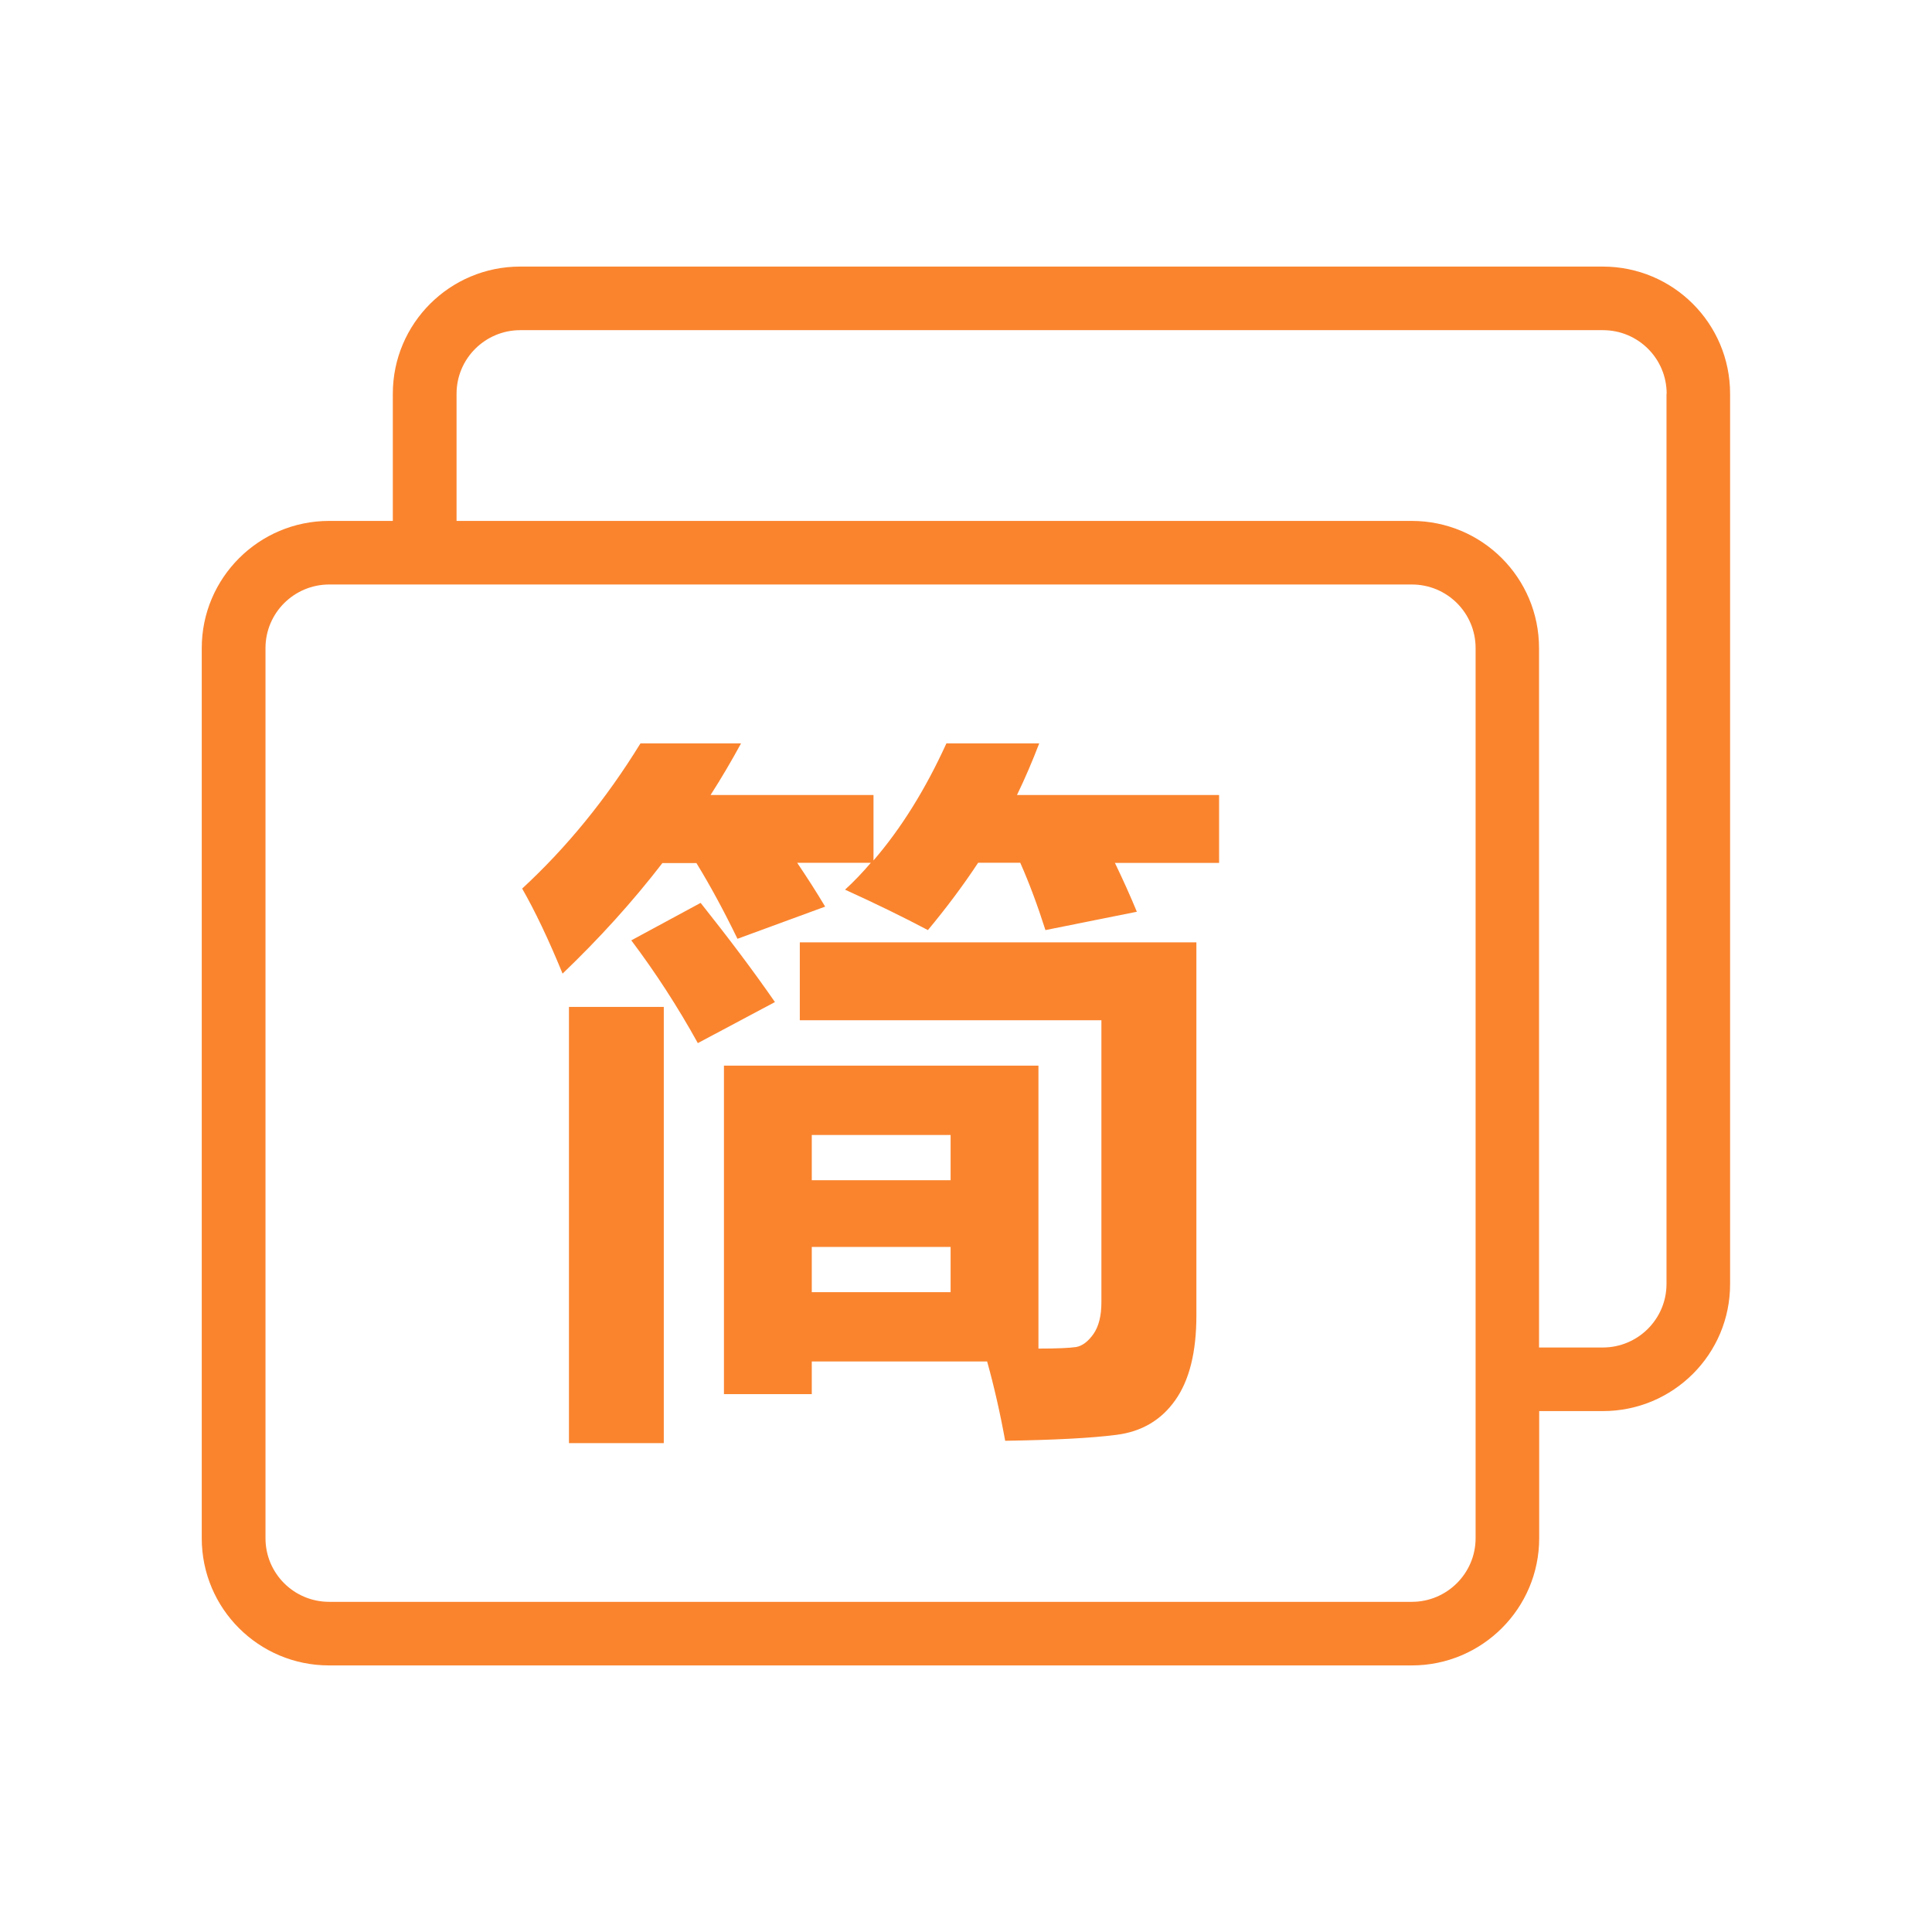
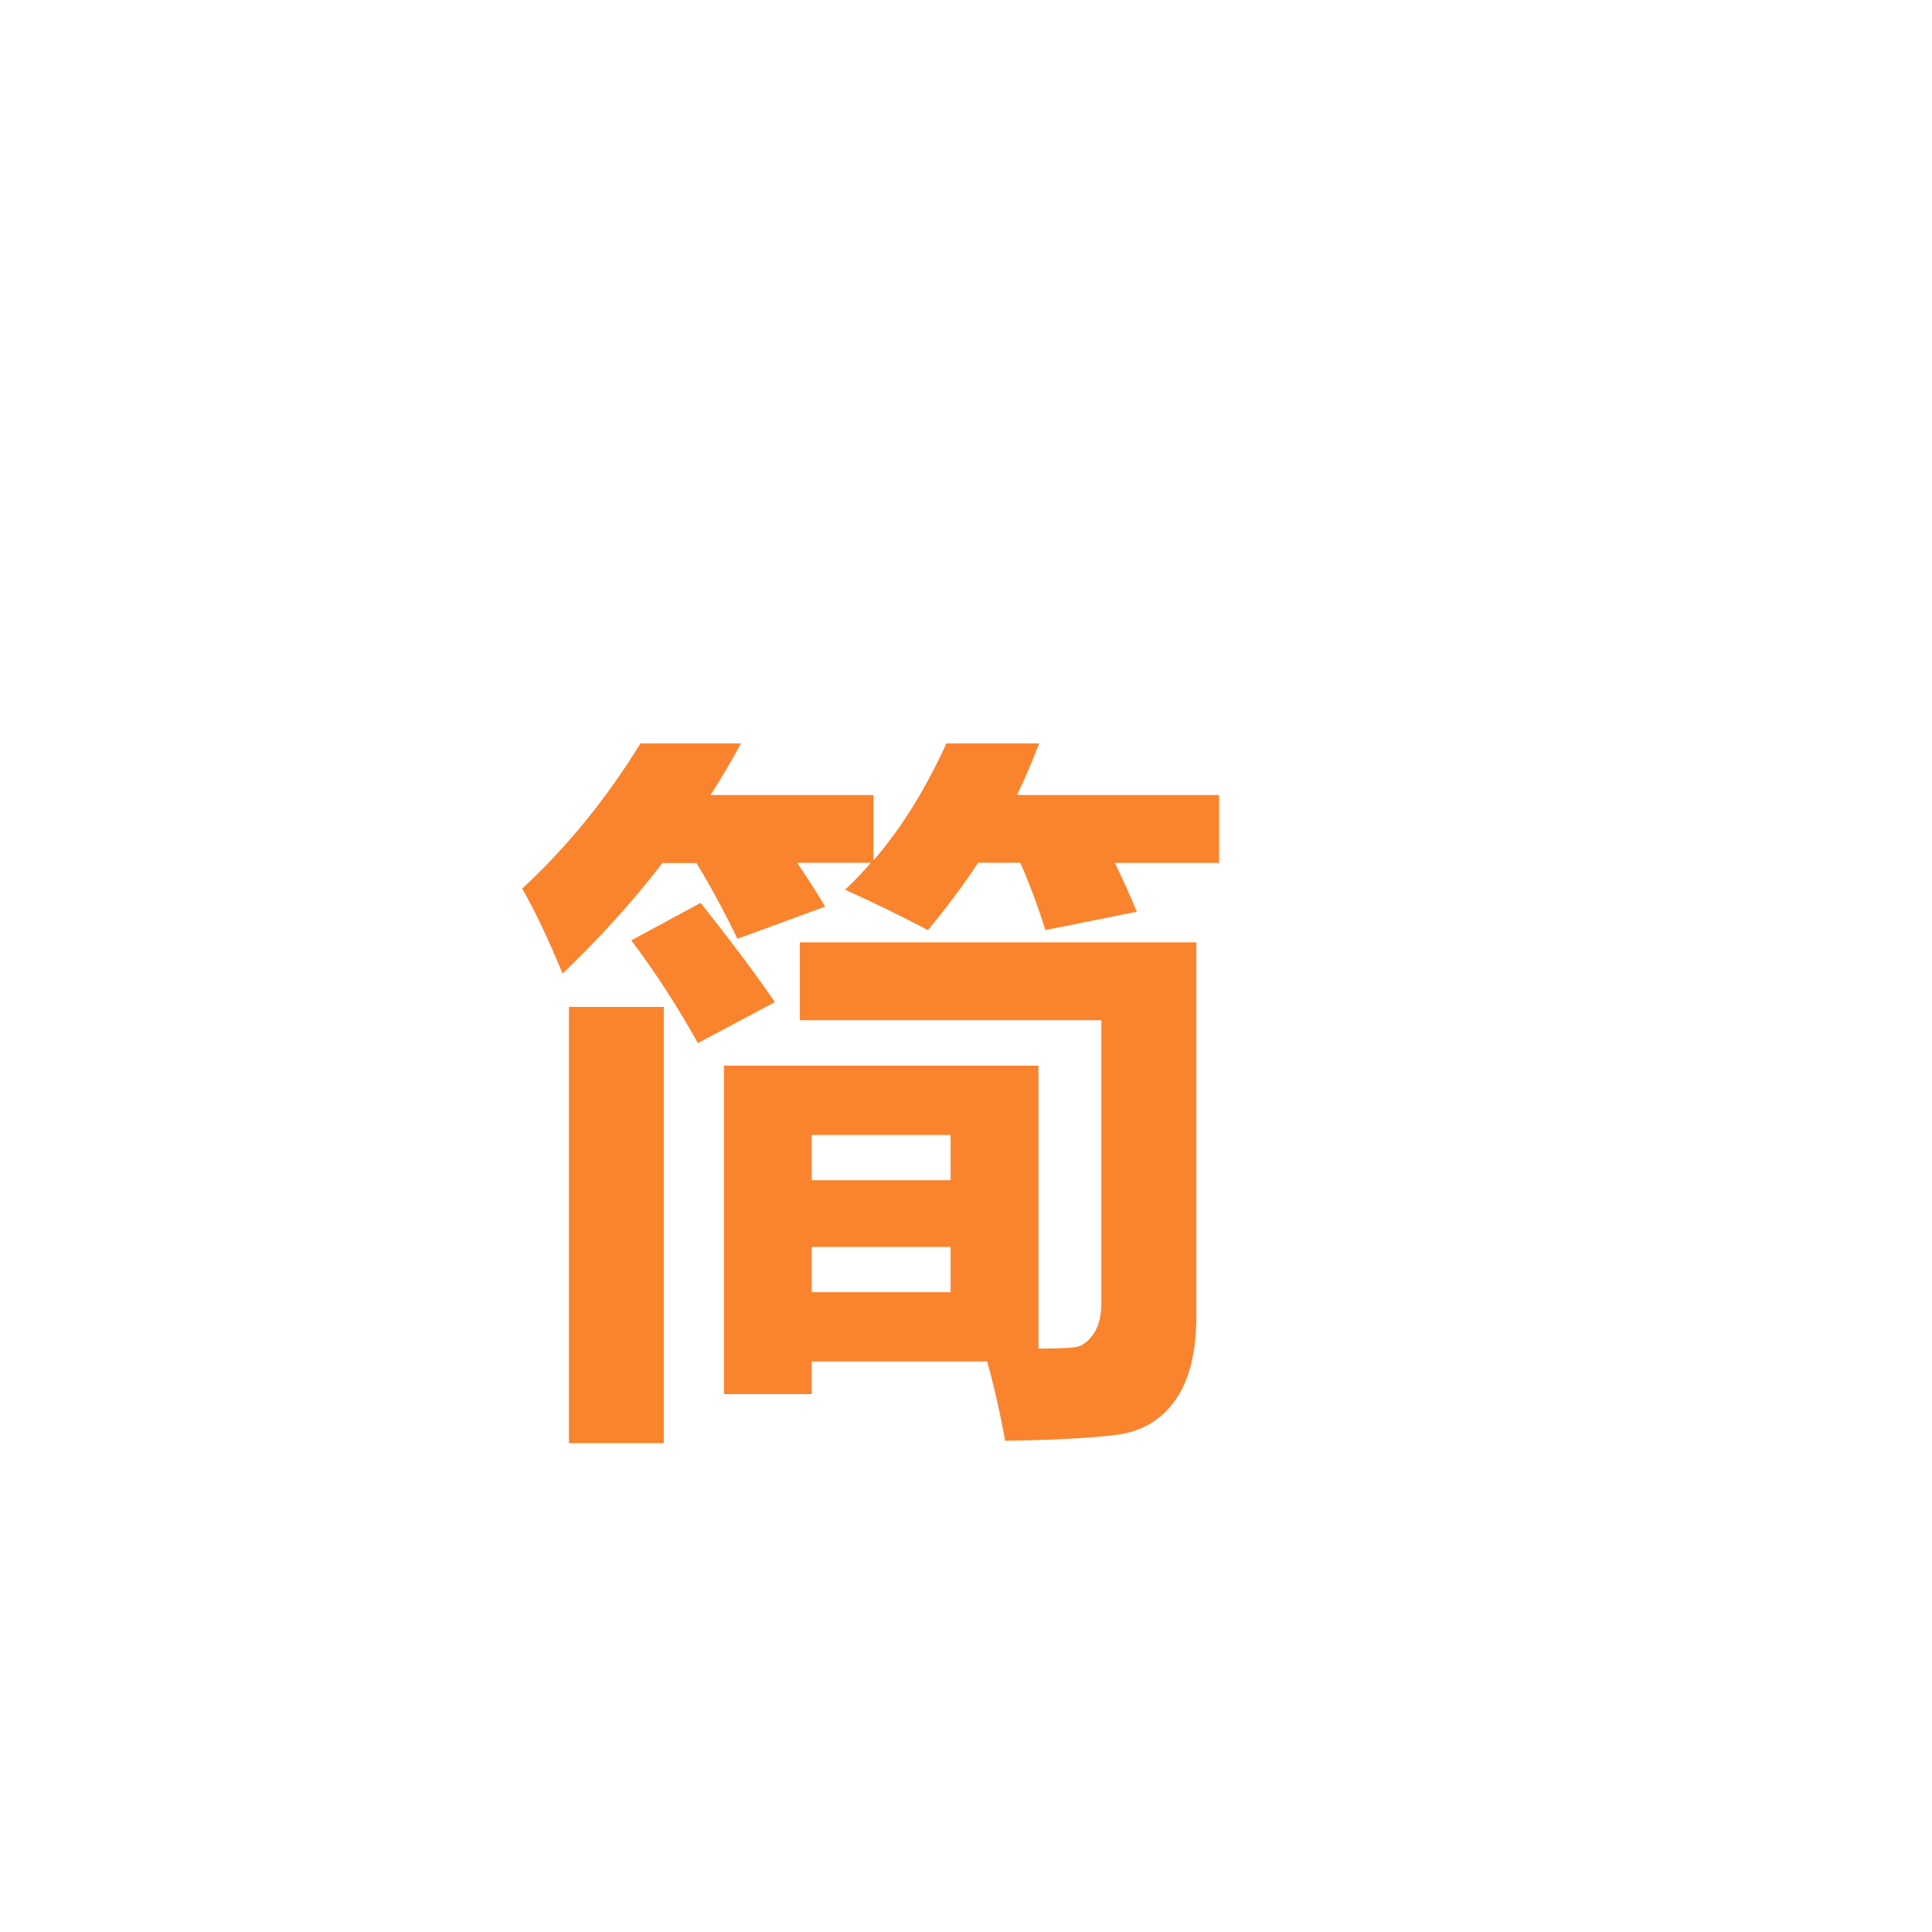
<svg xmlns="http://www.w3.org/2000/svg" t="1750057877879" class="icon" viewBox="0 0 1024 1024" version="1.1" p-id="26835" width="200" height="200">
-   <path d="M849.582 747.904h-33.783v67.401c0 37.161-30.24 67.401-67.484 67.401H174.418c-37.326 0-67.484-30.157-67.484-67.401V343.497c0-37.161 30.24-67.401 67.484-67.401h33.783v-67.401c0-37.244 30.24-67.401 67.484-67.401h573.816c37.326 0 67.484 30.157 67.484 67.401v471.808c0.082 37.244-30.157 67.401-67.401 67.401zM174.5 309.797c-18.622 0-33.783 15.079-33.783 33.701v471.808c0 18.622 15.079 33.701 33.783 33.701h573.816c18.622 0 33.783-15.161 33.783-33.701V343.497c0-18.622-15.079-33.701-33.783-33.701H174.5z m708.865-101.102c0-18.622-15.079-33.701-33.783-33.701H275.766c-18.622 0-33.783 15.079-33.783 33.701v67.401h506.25c37.326 0 67.484 30.157 67.484 67.401v370.706h33.783c18.622 0 33.783-15.079 33.783-33.701V208.695zM242.066 410.898" p-id="26836" fill="#fa842e" />
  <path d="M501.618 394.007h49.191c-3.543 9.229-7.416 18.375-11.783 27.356h107.117v36.008h-55.206c4.285 8.899 8.157 17.468 11.618 25.873l-48.45 9.723c-4.037-12.607-8.405-24.554-13.348-35.678h-22.33c-7.993 12.112-16.891 23.978-26.614 35.678-13.266-7.004-27.933-14.172-43.918-21.423 4.779-4.367 9.311-9.146 13.678-14.255h-39.056c5.356 7.91 10.3 15.656 14.832 23.236L390.876 497.58c-7.169-14.749-14.42-28.18-21.753-40.128h-18.045c-15.738 20.435-33.371 39.88-52.899 58.585-7.498-18.292-14.667-33.289-21.423-45.071 23.813-22 44.659-47.626 62.704-76.959h53.311c-5.026 9.229-10.382 18.375-16.15 27.356h86.353v34.689c14.584-16.891 27.521-37.656 38.644-62.045zM301.557 533.671h50.262v231.207h-50.262V533.671z m33.041-35.266l36.749-19.858c14.749 18.539 27.933 36.008 39.386 52.57l-40.869 21.753c-10.712-19.363-22.495-37.491-35.266-54.465z m49.191 66.412h166.608v149.963c9.97 0 16.644-0.33 19.94-0.824 3.296-0.577 6.345-2.884 9.229-6.921 2.802-4.037 4.202-9.641 4.202-16.809V540.757h-159.851v-41.281h210.196v197.754c0 19.363-3.708 34.36-11.206 44.907-7.416 10.547-17.88 16.727-31.311 18.375-13.431 1.73-33.041 2.719-58.832 3.131-2.719-14.996-5.933-29.004-9.558-42.023H430.262v17.303h-46.555V564.817z m120.053 36.749h-73.581v23.978h73.581v-23.978z m-1e-8 83.304v-23.978h-73.581v23.978h73.581z" p-id="26837" fill="#fa842e" />
</svg>